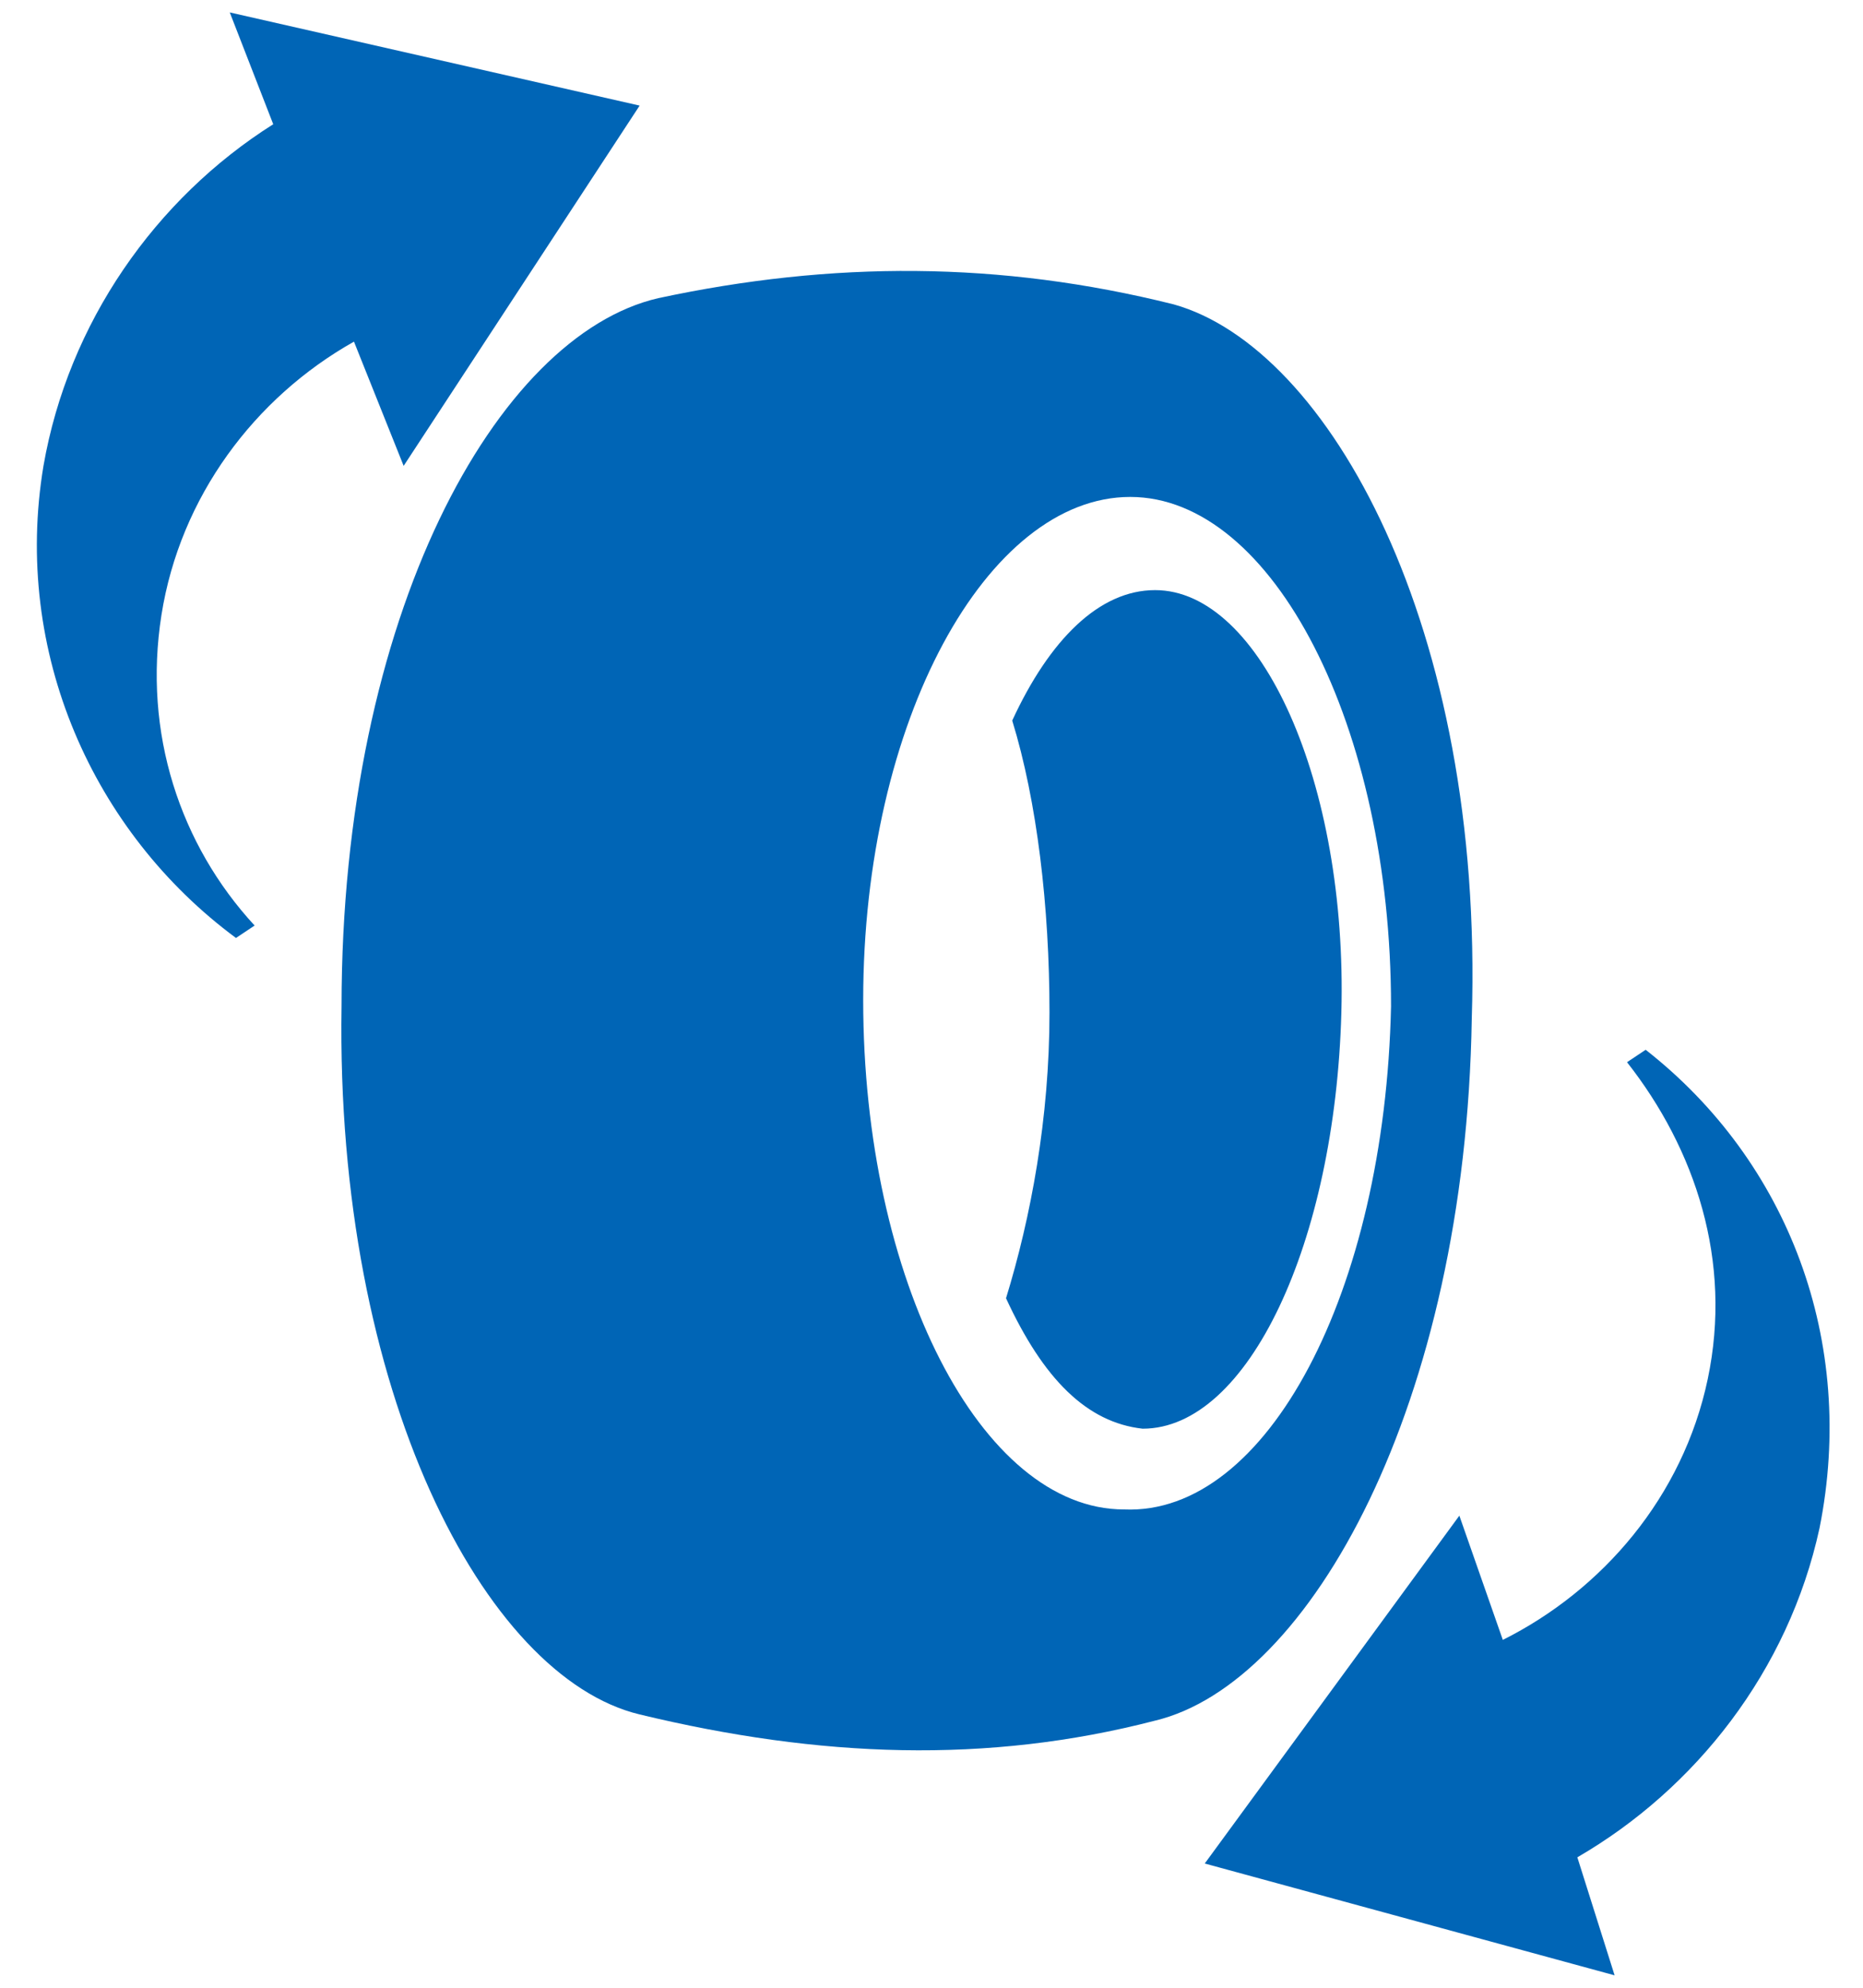
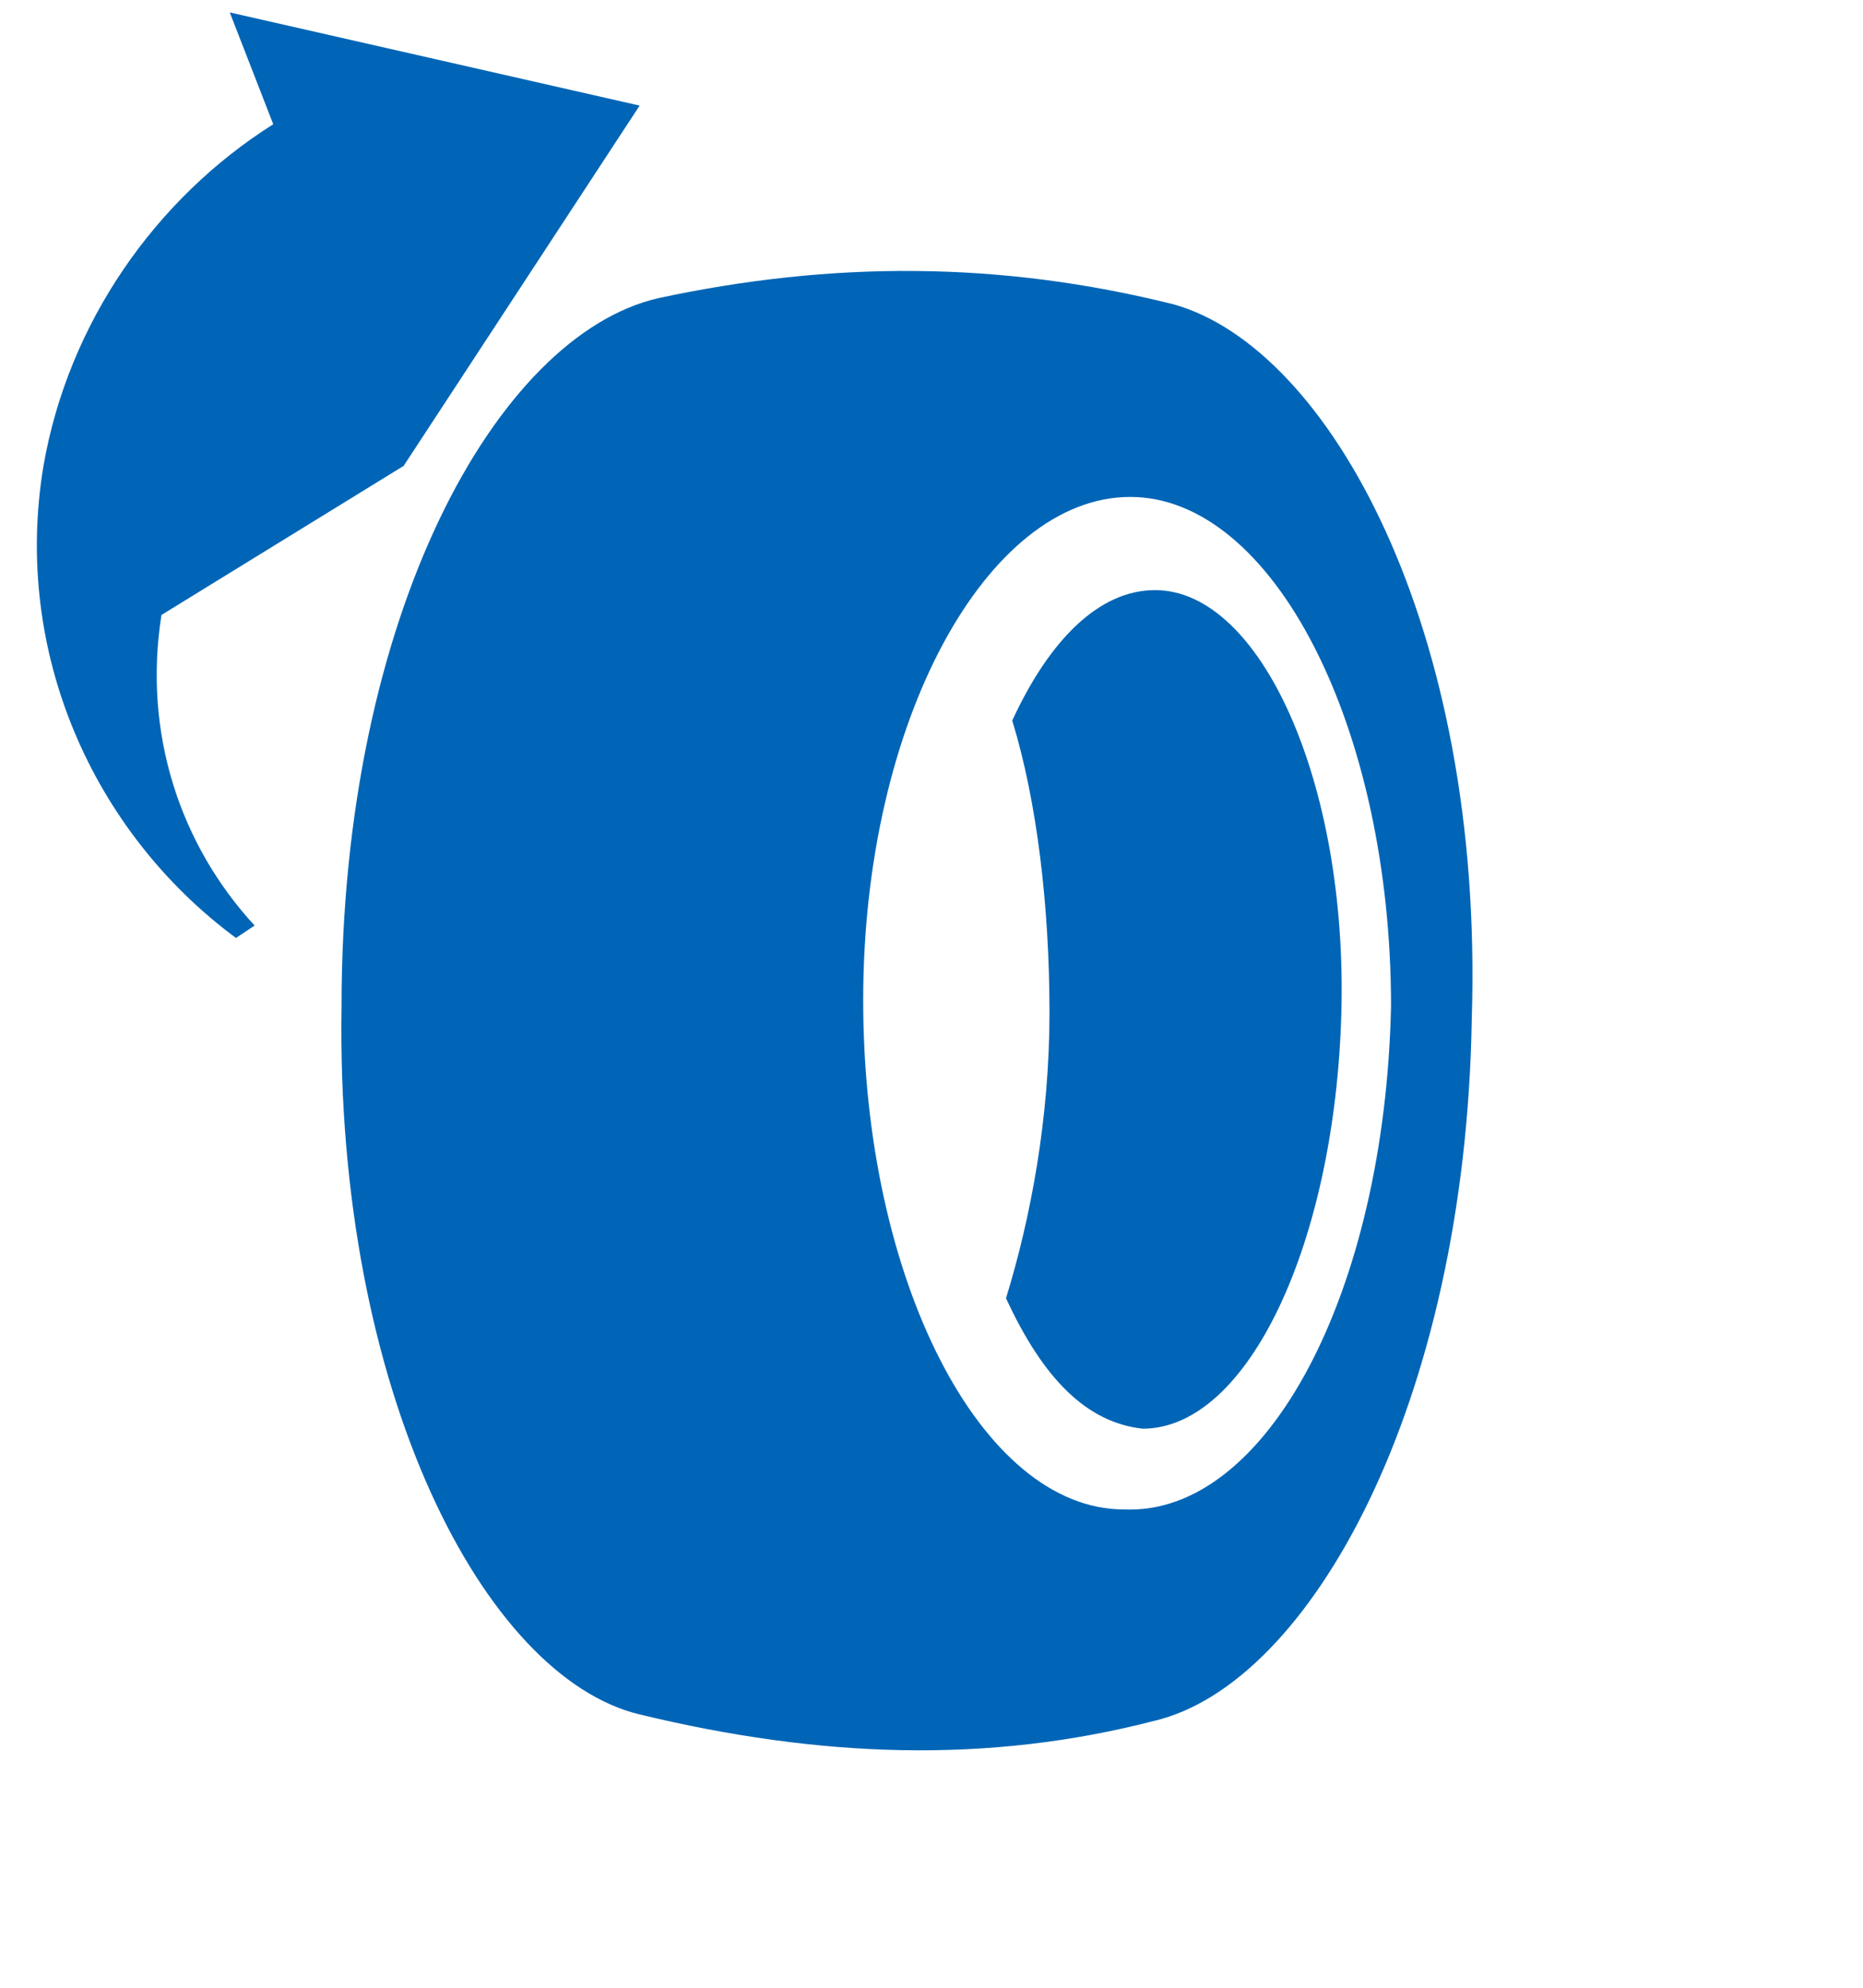
<svg xmlns="http://www.w3.org/2000/svg" version="1.1" id="Icons" x="0px" y="0px" viewBox="0 0 30 32" style="enable-background:new 0 0 30 32;" xml:space="preserve">
  <style type="text/css">
	.st0{fill:#0065B6;}
</style>
  <g>
    <path class="st0" d="M18.6,9.5c-0.9,0-1.7,0.8-2.3,2.1c0.4,1.3,0.6,3,0.6,4.7c0,1.7-0.3,3.3-0.7,4.6c0.6,1.3,1.3,2,2.2,2.1   c1.7,0,3.1-3,3.2-6.7C21.7,12.6,20.3,9.5,18.6,9.5z M18.9,4.9c-2.8-0.7-5.5-0.7-8.3-0.1C8,5.4,5.5,9.9,5.5,16.2   C5.4,22.4,7.8,27,10.3,27.6c2.9,0.7,5.6,0.8,8.3,0.1c2.5-0.6,5-5.1,5.1-11.3C23.9,10.1,21.4,5.6,18.9,4.9z M18.1,24.3   c-2.3,0-4.2-3.7-4.2-8.2c0-4.5,2-8.1,4.3-8.1c2.3,0,4.2,3.7,4.2,8.2C22.3,20.8,20.4,24.4,18.1,24.3z" />
-     <path class="st0" d="M6.5,7.5l3.8-5.8L3.7,0.2l0.7,1.8C2.5,3.2,1.1,5.2,0.7,7.5c-0.5,3,0.8,5.9,3.1,7.6l0.3-0.2   c-1.2-1.3-1.8-3.1-1.5-5c0.3-1.9,1.5-3.5,3.1-4.4L6.5,7.5z" />
-     <path class="st0" d="M23.5,24.4L19.4,30l6.6,1.8l-0.6-1.9c1.9-1.1,3.4-3,3.9-5.3c0.6-3-0.5-5.9-2.8-7.7l-0.3,0.2   c1.1,1.4,1.7,3.2,1.3,5.1c-0.4,1.9-1.7,3.4-3.3,4.2L23.5,24.4z" />
+     <path class="st0" d="M6.5,7.5l3.8-5.8L3.7,0.2l0.7,1.8C2.5,3.2,1.1,5.2,0.7,7.5c-0.5,3,0.8,5.9,3.1,7.6l0.3-0.2   c-1.2-1.3-1.8-3.1-1.5-5L6.5,7.5z" />
  </g>
</svg>